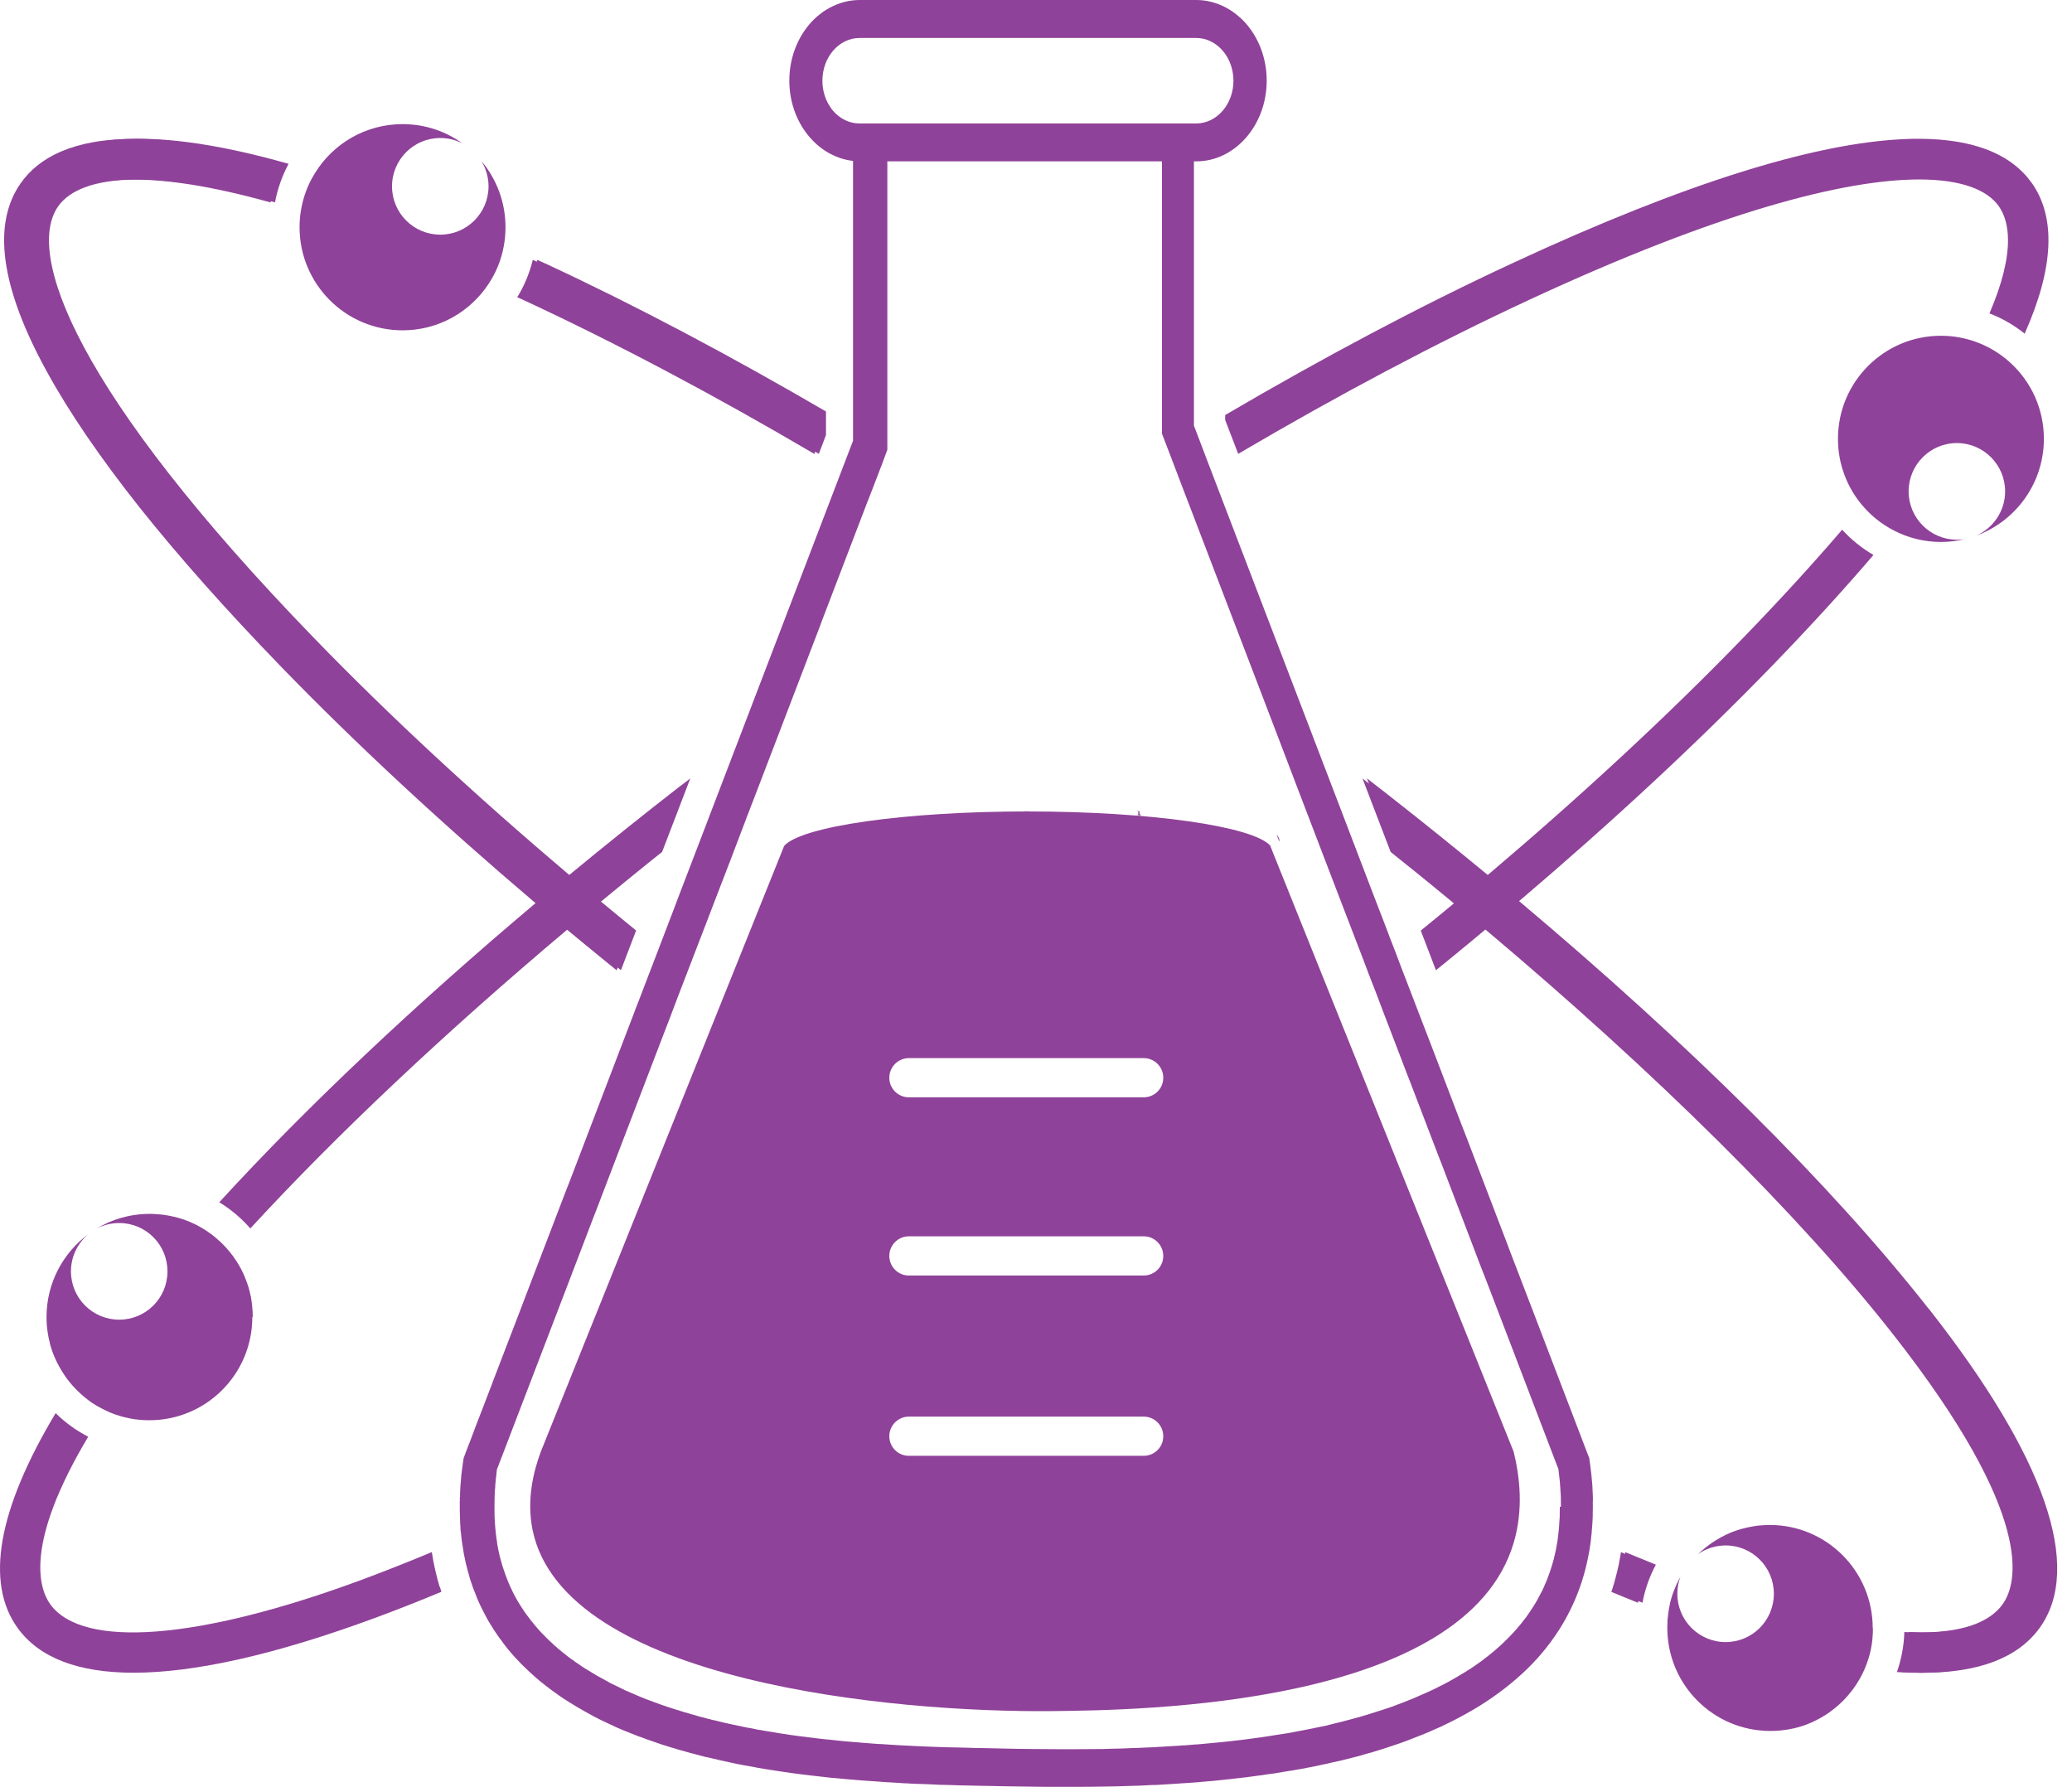
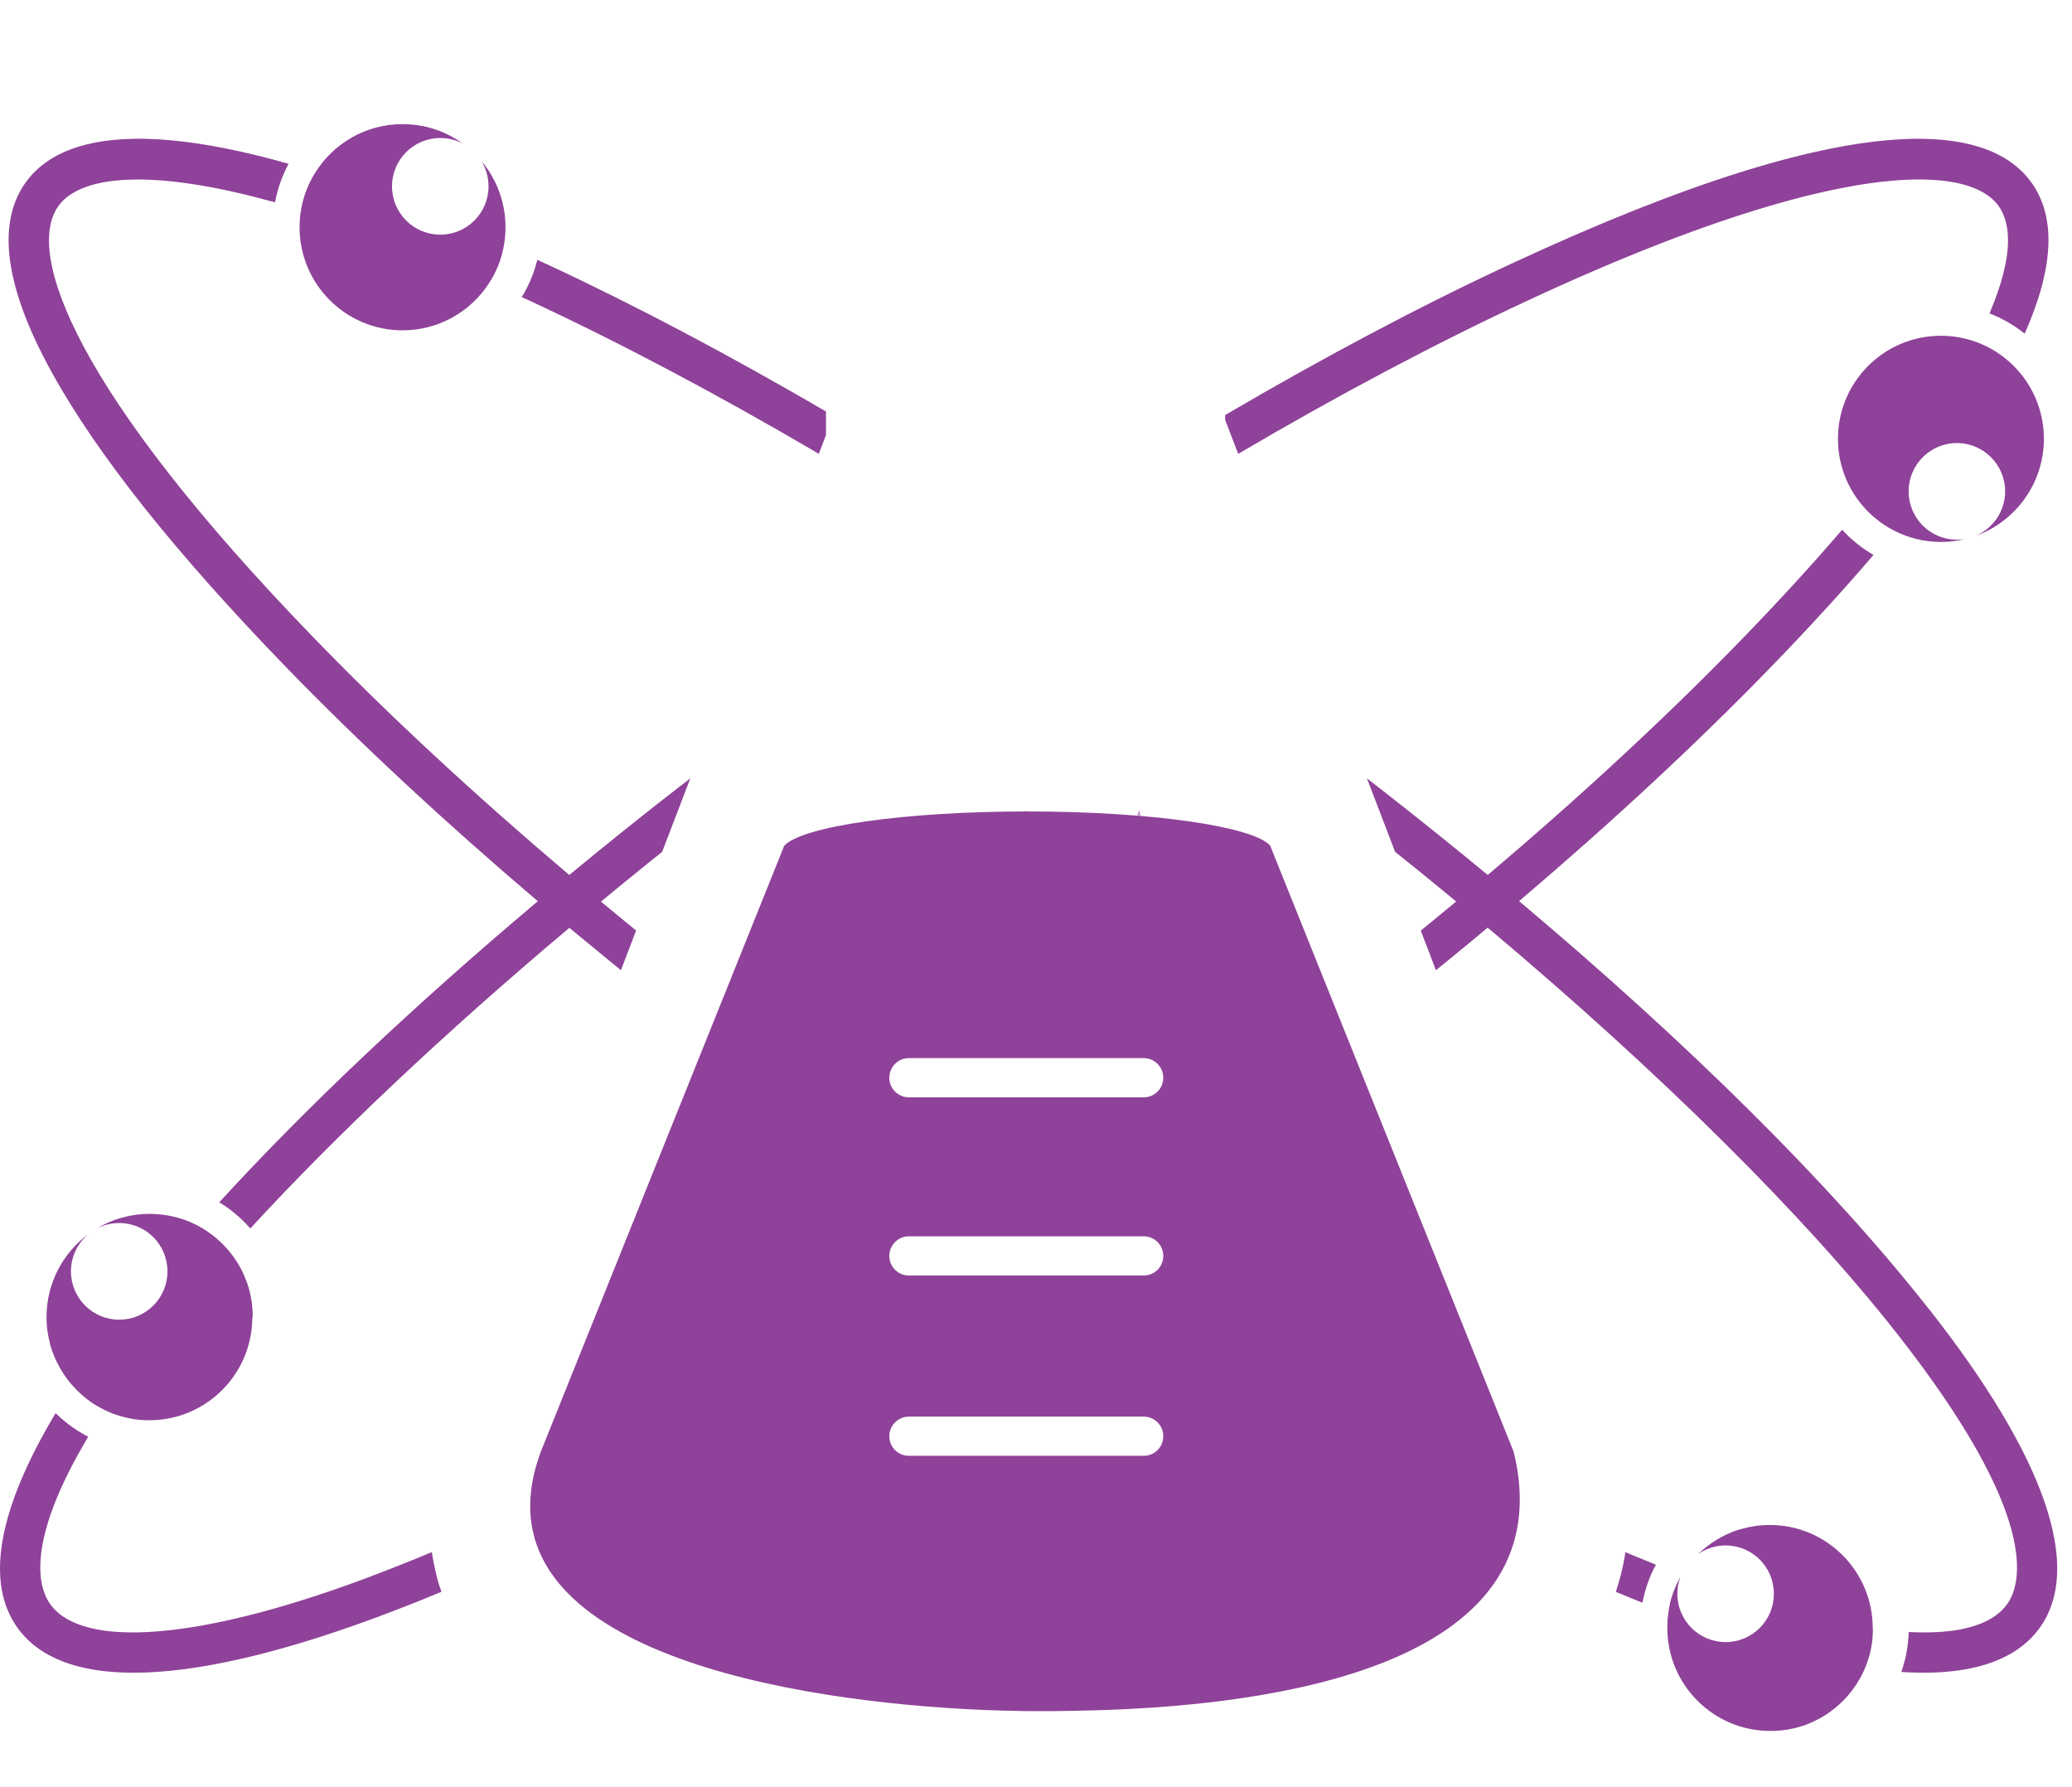
<svg xmlns="http://www.w3.org/2000/svg" width="131" height="113" viewBox="0 0 131 113" fill="none">
-   <path d="M100.709 94.925C100.714 94.877 100.709 94.825 100.709 94.768V94.753C100.709 94.677 100.709 94.591 100.705 94.51C100.705 94.496 100.7 94.476 100.7 94.462C100.7 94.357 100.695 94.257 100.686 94.157C100.681 94.056 100.681 93.956 100.671 93.856C100.638 93.436 100.595 93.035 100.543 92.643C100.538 92.572 100.523 92.51 100.514 92.438C100.509 92.352 100.485 92.261 100.481 92.18L100.338 91.822L99.909 90.696L97.506 84.419L97.158 83.507L95.527 79.259L95.194 78.376L92.719 71.907L92.414 71.125L90.684 66.595L90.507 66.132L89.573 63.711L89.168 62.652L88.591 61.158L88.214 60.155L87.914 59.387L87.68 58.766L87.437 58.131L86.917 56.785L85.411 52.847L84.886 51.472L83.142 46.918L83.099 46.813L82.965 46.451L76.815 30.397L76.558 29.72L76.253 28.927L75.876 27.93L75.642 27.319L75.485 26.918V10.201H75.633C78.088 10.201 80.086 7.905 80.086 5.098C80.086 3.518 79.452 2.1 78.465 1.165C78.408 1.117 78.35 1.064 78.293 1.017C78.179 0.917 78.06 0.826 77.936 0.74C77.812 0.654 77.688 0.578 77.559 0.506C76.977 0.186 76.32 0 75.633 0H54.356C53.665 0 53.012 0.186 52.43 0.506C52.297 0.578 52.173 0.654 52.044 0.74C51.925 0.826 51.81 0.917 51.687 1.017C51.629 1.064 51.572 1.117 51.524 1.165C50.538 2.1 49.904 3.518 49.904 5.098C49.904 7.743 51.677 9.919 53.932 10.172V27.877L53.832 28.125L53.527 28.922L53.222 29.715L52.888 30.593L46.643 46.909L44.898 51.468L44.564 52.346L42.862 56.785L42.743 57.105L42.552 57.611L42.538 57.644L41.58 60.15L41.098 61.406L40.698 62.447L40.641 62.594L40.621 62.652L40.321 63.43L40.178 63.793L40.116 63.964L38.033 69.406L37.718 70.232L35.954 74.848L35.854 75.091L35.177 76.858L34.977 77.383L33.303 81.75L32.913 82.777L31.168 87.321L31.106 87.493L30.495 89.087L30.124 90.042L29.733 91.082L29.513 91.646L29.313 92.18C29.28 92.409 29.242 92.643 29.213 92.892C29.199 93.006 29.184 93.121 29.17 93.235C29.17 93.24 29.165 93.254 29.165 93.269C29.161 93.388 29.146 93.517 29.137 93.646C29.122 93.751 29.118 93.861 29.108 93.975C29.104 94.094 29.094 94.223 29.089 94.352C29.084 94.443 29.084 94.529 29.084 94.629C29.08 94.663 29.07 94.701 29.07 94.734V94.763C29.084 94.806 29.084 94.849 29.07 94.892C29.065 95.307 29.07 95.741 29.089 96.18C29.094 96.281 29.094 96.386 29.108 96.496C29.108 96.538 29.108 96.586 29.113 96.629C29.118 96.72 29.127 96.815 29.142 96.906C29.146 96.997 29.161 97.092 29.17 97.183C29.175 97.226 29.175 97.269 29.184 97.312C29.189 97.36 29.199 97.412 29.204 97.46C29.218 97.579 29.237 97.694 29.261 97.818C29.28 97.966 29.304 98.118 29.332 98.266C29.351 98.352 29.366 98.443 29.39 98.529C29.409 98.648 29.437 98.772 29.466 98.892C29.485 98.978 29.509 99.069 29.537 99.154C29.566 99.259 29.585 99.374 29.623 99.484C29.642 99.57 29.671 99.67 29.699 99.756C29.704 99.789 29.718 99.818 29.728 99.856C29.785 100.028 29.842 100.2 29.9 100.362C29.942 100.477 29.985 100.591 30.033 100.696C30.167 101.069 30.324 101.417 30.495 101.756C30.586 101.928 30.672 102.1 30.758 102.262C30.848 102.434 30.948 102.596 31.049 102.758C31.068 102.792 31.091 102.83 31.12 102.863C31.149 102.911 31.177 102.964 31.206 103.011C31.253 103.083 31.306 103.159 31.354 103.231C31.401 103.307 31.459 103.388 31.511 103.46C31.568 103.536 31.616 103.618 31.683 103.689C31.788 103.847 31.902 103.995 32.016 104.138C32.136 104.286 32.25 104.429 32.379 104.572C32.498 104.706 32.622 104.849 32.751 104.978C32.884 105.126 33.022 105.264 33.165 105.398C33.365 105.599 33.58 105.79 33.79 105.98C34.004 106.171 34.224 106.358 34.457 106.534C34.605 106.653 34.758 106.768 34.915 106.883C34.991 106.94 35.072 106.997 35.158 107.054C35.315 107.169 35.473 107.284 35.635 107.389L35.735 107.451C35.868 107.537 35.997 107.623 36.135 107.699C36.24 107.761 36.35 107.833 36.455 107.899C36.598 107.985 36.755 108.071 36.903 108.157C37.075 108.257 37.251 108.348 37.427 108.448C37.456 108.463 37.484 108.467 37.504 108.491C37.651 108.568 37.804 108.639 37.961 108.725L38.443 108.954C38.443 108.954 38.476 108.973 38.505 108.983C38.681 109.069 38.877 109.155 39.058 109.241C39.201 109.298 39.349 109.36 39.501 109.427C39.587 109.46 39.678 109.498 39.773 109.532C39.787 109.546 39.806 109.551 39.83 109.561C39.873 109.575 39.906 109.589 39.949 109.604C40.092 109.666 40.24 109.723 40.393 109.78C40.45 109.799 40.512 109.823 40.578 109.842C40.679 109.885 40.783 109.919 40.893 109.962H40.898C41.213 110.076 41.523 110.181 41.847 110.291C41.861 110.291 41.88 110.296 41.894 110.305C42.094 110.367 42.3 110.434 42.505 110.496H42.519C42.652 110.539 42.795 110.582 42.934 110.625C43.077 110.658 43.21 110.697 43.353 110.74C43.396 110.754 43.429 110.759 43.472 110.773C43.592 110.806 43.72 110.845 43.849 110.873C44.011 110.921 44.183 110.964 44.345 111.007C44.373 111.012 44.392 111.021 44.416 111.026C44.435 111.026 44.45 111.031 44.464 111.031C44.478 111.04 44.507 111.045 44.521 111.055C44.621 111.074 44.721 111.098 44.822 111.117C45.312 111.236 45.804 111.351 46.295 111.451C46.4 111.47 46.509 111.494 46.623 111.522C46.771 111.551 46.914 111.58 47.072 111.608C47.248 111.642 47.429 111.67 47.606 111.699C47.696 111.718 47.796 111.742 47.882 111.756C48.316 111.833 48.736 111.9 49.165 111.962C49.298 111.981 49.436 112.005 49.57 112.024C49.856 112.067 50.147 112.11 50.433 112.143C50.552 112.157 50.681 112.176 50.804 112.191C50.838 112.191 50.876 112.195 50.909 112.205C50.995 112.21 51.086 112.219 51.167 112.234C51.624 112.291 52.077 112.339 52.535 112.391C52.669 112.396 52.812 112.42 52.955 112.425C53.226 112.453 53.503 112.482 53.775 112.501C53.975 112.52 54.175 112.534 54.37 112.549C54.514 112.563 54.657 112.568 54.8 112.582C55.076 112.601 55.348 112.625 55.624 112.639C55.753 112.654 55.882 112.659 56.011 112.668C56.411 112.687 56.802 112.716 57.193 112.74C57.293 112.74 57.398 112.744 57.498 112.754C57.784 112.768 58.06 112.783 58.337 112.787C58.471 112.792 58.609 112.802 58.742 112.802C58.985 112.816 59.209 112.821 59.438 112.835C59.839 112.84 60.23 112.854 60.597 112.869C61.04 112.873 61.464 112.888 61.879 112.897C62.418 112.902 62.933 112.916 63.414 112.926C63.514 112.931 63.614 112.931 63.715 112.931C64.12 112.935 64.554 112.945 65.011 112.95C65.345 112.954 65.693 112.954 66.051 112.964H68.144C68.72 112.964 69.316 112.959 69.936 112.945C70.37 112.94 70.804 112.931 71.252 112.912C71.423 112.912 71.585 112.907 71.757 112.897C71.829 112.897 71.905 112.892 71.986 112.892C72.263 112.878 72.549 112.864 72.835 112.849C72.92 112.849 72.997 112.845 73.082 112.845C73.326 112.83 73.573 112.816 73.821 112.802C73.993 112.792 74.179 112.783 74.36 112.768C74.436 112.764 74.522 112.754 74.608 112.749C74.923 112.735 75.242 112.706 75.552 112.687C75.766 112.668 75.986 112.654 76.191 112.63C76.477 112.611 76.753 112.582 77.039 112.553C77.187 112.539 77.33 112.525 77.483 112.506C77.53 112.506 77.573 112.501 77.626 112.491C77.726 112.487 77.826 112.472 77.926 112.458C78.212 112.429 78.493 112.396 78.789 112.358H78.822C78.822 112.358 78.88 112.353 78.899 112.343C79.027 112.329 79.142 112.315 79.261 112.296C79.304 112.286 79.337 112.286 79.375 112.281C79.394 112.281 79.409 112.281 79.423 112.272C79.671 112.243 79.919 112.21 80.171 112.167C80.276 112.153 80.391 112.138 80.501 112.124C80.515 112.124 80.534 112.119 80.548 112.119C80.61 112.105 80.677 112.095 80.739 112.086C80.968 112.052 81.197 112.014 81.421 111.971C81.635 111.942 81.85 111.909 82.055 111.866C82.069 111.861 82.083 111.861 82.112 111.861C82.317 111.818 82.527 111.785 82.732 111.742C82.822 111.728 82.903 111.709 82.989 111.694C83.208 111.651 83.432 111.604 83.656 111.551C83.833 111.518 84.014 111.475 84.19 111.432C84.395 111.389 84.596 111.346 84.796 111.298C84.996 111.25 85.196 111.198 85.392 111.15C85.397 111.145 85.406 111.145 85.411 111.145C85.73 111.069 86.045 110.983 86.35 110.888C86.455 110.859 86.569 110.826 86.684 110.797C86.789 110.763 86.898 110.735 87.013 110.697C87.303 110.611 87.594 110.52 87.88 110.42C87.952 110.401 88.023 110.377 88.095 110.348C88.357 110.262 88.619 110.172 88.877 110.076C89.249 109.933 89.616 109.79 89.988 109.642C90.116 109.594 90.25 109.537 90.379 109.479C90.493 109.422 90.612 109.374 90.727 109.322C90.841 109.274 90.955 109.222 91.07 109.174C91.203 109.112 91.332 109.045 91.461 108.983C91.504 108.964 91.551 108.94 91.594 108.921C91.766 108.835 91.937 108.749 92.114 108.658C92.448 108.482 92.781 108.3 93.115 108.105C93.444 107.918 93.754 107.713 94.068 107.508C95.122 106.801 96.08 106.019 96.929 105.131C96.962 105.097 96.991 105.069 97.019 105.031C97.148 104.902 97.267 104.768 97.382 104.63C97.825 104.124 98.221 103.584 98.583 103.021C99.103 102.2 99.541 101.317 99.88 100.362C99.942 100.2 99.999 100.018 100.051 99.856C100.056 99.832 100.056 99.823 100.066 99.799C100.099 99.699 100.123 99.613 100.152 99.512C100.18 99.422 100.199 99.322 100.228 99.226C100.256 99.111 100.285 98.997 100.314 98.877C100.347 98.734 100.376 98.591 100.404 98.457C100.409 98.424 100.419 98.395 100.423 98.357C100.452 98.238 100.471 98.109 100.495 97.98C100.5 97.966 100.5 97.961 100.5 97.937C100.519 97.803 100.543 97.675 100.562 97.536C100.566 97.465 100.576 97.388 100.59 97.307V97.259C100.604 97.183 100.609 97.102 100.619 97.016C100.633 96.939 100.633 96.868 100.638 96.787C100.652 96.682 100.657 96.582 100.666 96.472C100.671 96.371 100.681 96.266 100.686 96.157C100.686 96.056 100.69 95.956 100.7 95.851V95.603C100.705 95.546 100.705 95.474 100.705 95.412V95.078C100.705 95.021 100.705 94.973 100.7 94.916L100.709 94.925ZM52.545 6.84C52.201 6.368 51.996 5.766 51.996 5.103C51.996 3.614 53.04 2.401 54.352 2.401H75.628C76.93 2.401 77.983 3.614 77.983 5.103C77.983 6.592 76.93 7.805 75.628 7.805H54.352C54.204 7.805 54.065 7.79 53.922 7.762C53.369 7.647 52.893 7.313 52.54 6.845L52.545 6.84ZM98.617 95.259C98.617 95.407 98.617 95.55 98.612 95.694V95.885C98.607 96.028 98.597 96.157 98.583 96.3C98.578 96.314 98.578 96.333 98.578 96.357V96.414C98.574 96.534 98.559 96.663 98.545 96.777C98.545 96.791 98.545 96.806 98.54 96.82C98.535 96.868 98.526 96.925 98.526 96.978C98.512 97.068 98.507 97.154 98.493 97.24C98.488 97.254 98.488 97.269 98.488 97.283C98.474 97.355 98.469 97.417 98.459 97.484C98.454 97.541 98.44 97.603 98.426 97.67C98.412 97.746 98.397 97.818 98.383 97.904C98.378 97.937 98.369 97.966 98.364 98.004C98.359 98.033 98.35 98.061 98.345 98.09C98.316 98.209 98.297 98.333 98.259 98.448C98.259 98.481 98.254 98.51 98.245 98.539C98.202 98.687 98.159 98.839 98.116 98.983C98.116 98.983 98.114 98.987 98.111 98.997C98.064 99.154 98.011 99.317 97.954 99.469C97.911 99.598 97.863 99.732 97.806 99.87C97.763 99.975 97.72 100.09 97.663 100.2C97.658 100.228 97.644 100.262 97.63 100.29C97.625 100.295 97.625 100.305 97.625 100.31C97.582 100.386 97.539 100.472 97.506 100.558C97.501 100.567 97.501 100.582 97.491 100.586C97.434 100.701 97.372 100.82 97.305 100.935C97.234 101.078 97.158 101.212 97.072 101.355C97.01 101.455 96.953 101.555 96.881 101.656C96.805 101.775 96.719 101.913 96.633 102.033C96.629 102.038 96.619 102.047 96.619 102.052C96.586 102.095 96.557 102.138 96.528 102.181C96.466 102.271 96.4 102.357 96.328 102.443C96.257 102.544 96.18 102.634 96.109 102.72C96.066 102.777 96.023 102.825 95.975 102.878C95.904 102.968 95.828 103.05 95.746 103.14C95.685 103.202 95.632 103.269 95.575 103.326C95.541 103.355 95.513 103.384 95.489 103.417C95.46 103.446 95.432 103.479 95.398 103.508C95.394 103.522 95.379 103.527 95.37 103.536C95.298 103.608 95.227 103.684 95.151 103.751C95.132 103.78 95.103 103.809 95.079 103.828C95.065 103.832 95.06 103.847 95.046 103.856C94.974 103.918 94.912 103.985 94.841 104.047C94.521 104.338 94.178 104.625 93.811 104.897C93.811 104.897 93.806 104.911 93.797 104.911C93.735 104.959 93.668 105.002 93.606 105.054C93.544 105.102 93.477 105.145 93.415 105.188C93.344 105.236 93.282 105.279 93.215 105.331C93.082 105.422 92.953 105.508 92.81 105.594C92.676 105.684 92.533 105.77 92.381 105.856C92.176 105.985 91.952 106.114 91.732 106.233C91.613 106.305 91.484 106.377 91.356 106.439C91.327 106.448 91.308 106.467 91.284 106.482C91.27 106.486 91.251 106.496 91.241 106.501C91.17 106.529 91.108 106.572 91.036 106.601C90.951 106.644 90.874 106.687 90.788 106.73C90.688 106.773 90.598 106.821 90.502 106.864C90.359 106.926 90.226 106.997 90.083 107.054C89.611 107.269 89.134 107.47 88.634 107.661C88.548 107.694 88.457 107.723 88.362 107.761C88.228 107.818 88.085 107.861 87.947 107.918C87.804 107.966 87.661 108.009 87.513 108.062C87.408 108.095 87.299 108.138 87.184 108.167C86.65 108.343 86.097 108.515 85.525 108.663C85.492 108.677 85.454 108.682 85.42 108.692C85.249 108.74 85.087 108.778 84.915 108.825C84.901 108.83 84.882 108.83 84.867 108.84C84.653 108.887 84.448 108.94 84.229 108.997C84.095 109.031 83.957 109.059 83.823 109.098C83.704 109.117 83.58 109.145 83.451 109.174C83.337 109.203 83.208 109.222 83.089 109.25C82.841 109.298 82.593 109.351 82.341 109.398C82.126 109.432 81.926 109.475 81.716 109.518C81.483 109.561 81.239 109.603 80.992 109.637C80.958 109.642 80.915 109.651 80.872 109.656C80.191 109.771 79.49 109.871 78.775 109.962C78.598 109.981 78.427 110.009 78.25 110.024C78.207 110.028 78.165 110.038 78.131 110.038C77.926 110.067 77.726 110.086 77.521 110.109C77.063 110.157 76.596 110.2 76.119 110.243C76 110.257 75.871 110.262 75.743 110.277C75.595 110.281 75.442 110.296 75.294 110.31C75.18 110.315 75.061 110.329 74.937 110.339C74.904 110.339 74.875 110.339 74.846 110.343H74.832C74.799 110.348 74.761 110.348 74.718 110.348C74.67 110.353 74.627 110.353 74.575 110.362C74.026 110.396 73.459 110.434 72.887 110.463C72.658 110.467 72.429 110.482 72.21 110.491C71.976 110.501 71.748 110.515 71.519 110.515C71.285 110.53 71.052 110.534 70.808 110.544C70.594 110.549 70.375 110.558 70.155 110.558C70.012 110.563 69.869 110.563 69.726 110.573C69.54 110.573 69.354 110.573 69.164 110.577C68.921 110.582 68.673 110.582 68.425 110.582C68.11 110.587 67.791 110.587 67.466 110.587C67.166 110.587 66.885 110.587 66.599 110.582C66.379 110.582 66.156 110.582 65.946 110.577C65.731 110.577 65.526 110.577 65.312 110.573C64.649 110.568 64.039 110.558 63.49 110.544C63.071 110.539 62.637 110.53 62.179 110.515C61.993 110.515 61.803 110.506 61.617 110.506C61.455 110.501 61.283 110.501 61.121 110.491C60.878 110.487 60.64 110.477 60.397 110.472C60.296 110.472 60.196 110.472 60.091 110.467C59.743 110.463 59.386 110.448 59.033 110.434C58.48 110.415 57.908 110.391 57.331 110.358C57.145 110.353 56.959 110.343 56.769 110.329C56.611 110.315 56.449 110.31 56.292 110.3C56.134 110.286 55.977 110.281 55.825 110.267C55.634 110.262 55.438 110.248 55.248 110.234C54.947 110.205 54.642 110.191 54.337 110.162C54.332 110.162 54.323 110.162 54.318 110.157C54.003 110.138 53.708 110.109 53.393 110.081H53.36C53.055 110.047 52.75 110.019 52.435 109.981C52.158 109.962 51.868 109.923 51.582 109.89C51.51 109.885 51.448 109.871 51.377 109.861C51.286 109.856 51.186 109.842 51.091 109.828C51.043 109.823 51 109.814 50.947 109.809C50.776 109.794 50.614 109.766 50.442 109.747C50.409 109.742 50.366 109.732 50.328 109.732C50.099 109.704 49.88 109.67 49.66 109.632C49.398 109.599 49.126 109.556 48.864 109.503C48.593 109.47 48.33 109.417 48.059 109.37H48.039C48.039 109.37 48.011 109.365 47.996 109.365C47.806 109.331 47.62 109.293 47.429 109.25C47.401 109.25 47.367 109.245 47.339 109.236C47.31 109.231 47.281 109.222 47.248 109.222C46.972 109.164 46.685 109.107 46.409 109.045C46.209 109.002 46.018 108.959 45.818 108.916C45.627 108.873 45.427 108.825 45.236 108.773C45.122 108.754 45.017 108.725 44.907 108.697C44.76 108.663 44.617 108.625 44.478 108.582C44.316 108.549 44.159 108.506 44.002 108.453C43.882 108.42 43.768 108.391 43.644 108.353C43.63 108.348 43.625 108.348 43.611 108.339C43.363 108.276 43.12 108.205 42.886 108.124C42.872 108.124 42.857 108.109 42.843 108.109C42.829 108.109 42.814 108.105 42.8 108.095C42.786 108.095 42.781 108.095 42.772 108.09C42.767 108.09 42.757 108.086 42.752 108.086C42.662 108.057 42.576 108.028 42.49 108C42.486 108 42.471 107.995 42.462 107.995C42.285 107.938 42.114 107.88 41.937 107.818C41.575 107.689 41.217 107.56 40.869 107.427C40.721 107.37 40.583 107.312 40.44 107.255C40.378 107.226 40.307 107.198 40.24 107.169C40.083 107.107 39.921 107.035 39.763 106.964C39.606 106.902 39.449 106.83 39.301 106.749C39.196 106.701 39.082 106.644 38.981 106.591C38.867 106.534 38.753 106.486 38.648 106.434C38.529 106.372 38.405 106.305 38.285 106.233C37.895 106.028 37.518 105.813 37.16 105.584C37.156 105.584 37.146 105.579 37.141 105.57C37.079 105.527 37.013 105.494 36.941 105.451C36.879 105.408 36.812 105.365 36.75 105.322C36.693 105.279 36.631 105.245 36.574 105.202C36.498 105.155 36.417 105.097 36.34 105.04C36.34 105.035 36.336 105.035 36.326 105.035C36.321 105.031 36.312 105.021 36.307 105.016V105.007C36.259 104.978 36.207 104.945 36.164 104.916C36.088 104.859 36.007 104.801 35.93 104.744C35.84 104.673 35.744 104.601 35.654 104.525C35.649 104.52 35.639 104.51 35.625 104.505C35.525 104.429 35.425 104.343 35.325 104.257C35.311 104.252 35.291 104.229 35.277 104.214C35.272 104.209 35.263 104.2 35.249 104.195L35.206 104.152C35.115 104.081 35.029 104.004 34.944 103.918C34.929 103.914 34.924 103.904 34.915 103.89C34.667 103.67 34.448 103.441 34.224 103.212C34.109 103.092 33.995 102.964 33.89 102.835H33.885C33.809 102.744 33.737 102.658 33.671 102.572C33.637 102.529 33.609 102.496 33.58 102.458L33.551 102.429C33.508 102.372 33.466 102.31 33.423 102.252C33.375 102.195 33.332 102.138 33.294 102.081H33.289C33.261 102.038 33.242 102.004 33.218 101.976C33.203 101.947 33.184 101.928 33.16 101.899C33.132 101.851 33.099 101.799 33.06 101.742C33.017 101.684 32.975 101.622 32.941 101.555H32.936C32.903 101.493 32.874 101.45 32.836 101.393C32.803 101.345 32.774 101.288 32.736 101.231C32.688 101.14 32.636 101.045 32.579 100.954C32.574 100.935 32.565 100.921 32.55 100.897C32.522 100.849 32.503 100.806 32.474 100.754C32.417 100.648 32.369 100.539 32.317 100.424C32.288 100.376 32.269 100.319 32.24 100.267C32.197 100.166 32.15 100.061 32.107 99.952C32.088 99.894 32.064 99.851 32.045 99.794C32.045 99.789 32.04 99.78 32.04 99.775C31.997 99.675 31.964 99.575 31.926 99.469C31.878 99.341 31.84 99.212 31.797 99.092C31.797 99.092 31.792 99.064 31.783 99.049C31.783 99.045 31.778 99.021 31.768 99.006C31.768 98.992 31.764 98.978 31.754 98.963C31.74 98.921 31.735 98.887 31.726 98.844C31.706 98.782 31.683 98.715 31.668 98.653C31.649 98.582 31.625 98.51 31.611 98.438C31.606 98.429 31.606 98.424 31.606 98.419C31.578 98.3 31.544 98.171 31.52 98.042C31.506 97.971 31.492 97.909 31.478 97.837C31.473 97.794 31.463 97.76 31.459 97.718C31.454 97.689 31.444 97.66 31.439 97.627C31.439 97.613 31.439 97.598 31.435 97.584C31.43 97.527 31.42 97.484 31.416 97.436C31.416 97.417 31.411 97.393 31.411 97.374C31.406 97.36 31.406 97.341 31.397 97.326C31.378 97.207 31.363 97.078 31.349 96.949C31.33 96.787 31.316 96.62 31.301 96.443V96.414C31.287 96.228 31.273 96.042 31.268 95.851C31.263 95.674 31.263 95.493 31.263 95.317V95.269C31.263 95.135 31.263 94.997 31.268 94.868V94.777C31.268 94.734 31.273 94.677 31.273 94.629C31.273 94.586 31.277 94.538 31.277 94.486C31.277 94.443 31.282 94.386 31.282 94.343C31.287 94.228 31.296 94.114 31.311 94.009V93.908C31.316 93.818 31.325 93.717 31.339 93.622C31.344 93.522 31.358 93.421 31.373 93.321C31.378 93.188 31.401 93.035 31.42 92.892L31.806 91.889L32.183 90.906L32.703 89.545L32.932 88.949L34.581 84.648L35.001 83.55L36.664 79.206L36.855 78.705L37.475 77.082L37.694 76.519L39.387 72.089L39.72 71.22L41.885 65.564L42.261 64.59L42.438 64.132L42.457 64.074L42.862 63.005L43.41 61.583L44.216 59.487L44.431 58.933L45.241 56.819L46.147 54.47L47.057 52.078L47.177 51.759L48.097 49.367L48.23 49.019L49.937 44.56L51.858 39.543L51.906 39.4L54.785 31.877L55.171 30.889L55.739 29.409L55.901 28.975L55.934 28.889L56.082 28.488L56.101 28.431V10.201H73.464V27.414L73.64 27.877L73.855 28.431L74.041 28.922L74.131 29.156L74.77 30.837L75.075 31.629L80.005 44.508L81.425 48.226L81.573 48.618L81.707 48.966L82.021 49.792L83.985 54.923L84.696 56.776L86.14 60.532L86.398 61.21L86.526 61.554L86.984 62.728L87.48 64.041L87.957 65.282L88.982 67.96L89.153 68.394L90.87 72.881L91.213 73.764L93.658 80.17L94.016 81.082L95.618 85.264L96.004 86.276L98.378 92.486L98.526 92.863C98.545 93.006 98.559 93.135 98.574 93.269C98.588 93.398 98.602 93.526 98.617 93.646C98.621 93.737 98.636 93.837 98.636 93.932C98.65 94.018 98.65 94.104 98.655 94.19C98.669 94.333 98.674 94.476 98.683 94.62V94.753C98.688 94.911 98.688 95.073 98.688 95.231V95.259H98.617Z" fill="#8F4299" />
  <path d="M129.223 27.738C129.223 30.559 127.435 32.965 124.927 33.871C126.01 33.399 126.772 32.32 126.772 31.065C126.772 29.38 125.404 28.01 123.721 28.01C122.038 28.01 120.67 29.38 120.67 31.065C120.67 32.75 122.038 34.12 123.721 34.12C123.922 34.12 124.117 34.101 124.303 34.062C123.793 34.191 123.259 34.263 122.715 34.263C121.652 34.263 120.642 34.005 119.755 33.547C118.987 33.155 118.31 32.616 117.753 31.962C116.785 30.826 116.203 29.351 116.203 27.742C116.203 24.143 119.116 21.227 122.711 21.227C123.488 21.227 124.236 21.365 124.923 21.613C125.743 21.909 126.482 22.363 127.111 22.94C128.412 24.134 129.223 25.843 129.223 27.747V27.738Z" fill="#8F4299" />
  <path d="M128.446 11.556C125.967 8.062 118.254 6.114 95.57 16.663C89.764 19.36 83.662 22.602 77.459 26.239V26.544L77.717 27.217L78.098 28.21L78.284 28.692C84.624 24.964 90.808 21.685 96.643 18.974C108.662 13.384 116.623 11.346 121.338 11.346C124.003 11.346 125.633 12 126.368 13.031C126.744 13.565 126.954 14.286 126.954 15.193C126.954 16.396 126.592 17.928 125.781 19.814C126.592 20.124 127.34 20.558 128.008 21.093C129.853 16.945 130 13.747 128.451 11.556H128.446ZM43.029 49.677C40.631 51.538 38.281 53.424 35.993 55.314C35.945 55.352 35.897 55.395 35.85 55.433C35.23 55.949 34.61 56.46 34.005 56.975C33.957 57.013 33.909 57.056 33.862 57.094C26.272 63.491 19.426 69.93 13.863 76.007C14.597 76.456 15.259 77.014 15.827 77.663C21.261 71.754 28.117 65.291 35.859 58.775C35.907 58.737 35.955 58.694 36.002 58.656C36.612 58.14 37.232 57.624 37.852 57.114C37.9 57.075 37.947 57.037 37.995 56.999C38.934 56.226 39.883 55.448 40.846 54.67C41.184 54.402 41.518 54.13 41.861 53.858L42.715 51.634L43.644 49.209C43.444 49.361 43.239 49.519 43.039 49.677H43.029ZM116.466 33.49C114.649 35.609 112.566 37.896 110.182 40.354C105.453 45.233 100.009 50.278 94.064 55.314C94.016 55.352 93.969 55.395 93.926 55.433C93.311 55.954 92.696 56.474 92.066 56.994C92.019 57.032 91.971 57.071 91.923 57.109C91.552 57.419 91.18 57.725 90.803 58.035C90.479 58.302 90.155 58.569 89.826 58.832L90.441 60.436L90.784 61.338C91.146 61.042 91.504 60.751 91.866 60.46C91.933 60.407 91.995 60.35 92.057 60.302C92.681 59.791 93.301 59.281 93.911 58.765C93.959 58.727 94.007 58.684 94.054 58.646C94.679 58.126 95.294 57.61 95.904 57.085C95.952 57.047 95.999 57.004 96.047 56.966C101.925 51.968 107.312 46.97 112.008 42.125C114.392 39.667 116.537 37.318 118.449 35.084C117.705 34.654 117.038 34.11 116.461 33.48L116.466 33.49ZM27.793 100.328V100.313L27.774 100.247C27.755 100.18 27.731 100.108 27.716 100.037C27.683 99.941 27.659 99.846 27.635 99.745L27.616 99.664C27.593 99.564 27.564 99.459 27.54 99.359C27.507 99.225 27.478 99.091 27.45 98.958V98.929L27.426 98.834L27.392 98.676V98.643L27.383 98.609L27.373 98.552C27.349 98.409 27.326 98.275 27.302 98.123C25.762 98.767 24.27 99.354 22.83 99.889C12.575 103.679 5.234 104.252 3.184 101.43C2.449 100.414 1.548 97.578 5.577 90.829C4.814 90.437 4.123 89.936 3.517 89.339C-0.13 95.425 -0.964 100.06 1.124 102.934C2.492 104.815 4.962 105.75 8.451 105.75C12.327 105.75 17.452 104.595 23.712 102.285C25.066 101.784 26.467 101.235 27.907 100.633C27.874 100.533 27.84 100.428 27.812 100.323L27.793 100.328Z" fill="#8F4299" />
  <path d="M15.952 83.272C15.952 86.871 13.039 89.788 9.444 89.788C9.354 89.788 9.263 89.788 9.172 89.783C9.139 89.783 9.106 89.783 9.077 89.778C9.053 89.778 9.029 89.778 9.005 89.774C8.915 89.774 8.824 89.764 8.739 89.75C8.696 89.75 8.657 89.74 8.615 89.736C8.605 89.736 8.596 89.736 8.591 89.736C8.529 89.726 8.462 89.716 8.4 89.707H8.395C8.329 89.697 8.267 89.683 8.2 89.669C8.114 89.654 8.023 89.635 7.938 89.611C7.842 89.592 7.752 89.569 7.661 89.54C7.642 89.54 7.618 89.53 7.599 89.521C7.494 89.487 7.385 89.454 7.28 89.421C7.223 89.401 7.17 89.382 7.113 89.358C7.06 89.339 7.003 89.316 6.951 89.292C6.841 89.244 6.731 89.196 6.627 89.144C6.464 89.062 6.302 88.981 6.15 88.891C6.14 88.886 6.126 88.876 6.116 88.872C6.102 88.862 6.088 88.853 6.074 88.848C5.978 88.79 5.883 88.733 5.792 88.671C5.749 88.638 5.706 88.609 5.664 88.576C5.616 88.542 5.578 88.518 5.535 88.48C5.449 88.413 5.368 88.351 5.287 88.28C5.206 88.208 5.125 88.141 5.049 88.065C4.968 87.993 4.891 87.922 4.82 87.845C4.748 87.769 4.672 87.692 4.6 87.611C4.472 87.468 4.348 87.315 4.233 87.163C4.119 87.005 4.009 86.843 3.909 86.68C3.857 86.599 3.809 86.513 3.761 86.427C3.714 86.342 3.666 86.256 3.623 86.17C3.595 86.117 3.571 86.07 3.547 86.012C3.513 85.945 3.48 85.874 3.452 85.802C3.413 85.712 3.38 85.621 3.342 85.53C3.332 85.511 3.323 85.487 3.318 85.468C3.285 85.382 3.261 85.296 3.232 85.21C3.232 85.21 3.232 85.206 3.232 85.201C3.232 85.191 3.227 85.186 3.223 85.177C3.194 85.091 3.17 85 3.151 84.914C3.146 84.895 3.142 84.881 3.142 84.871C3.142 84.867 3.142 84.862 3.142 84.857C3.123 84.785 3.103 84.714 3.089 84.642C3.089 84.628 3.084 84.609 3.08 84.599C3.08 84.59 3.075 84.58 3.075 84.575C3.075 84.556 3.065 84.542 3.065 84.523C3.046 84.437 3.032 84.346 3.018 84.26C2.999 84.151 2.984 84.041 2.975 83.936C2.965 83.864 2.96 83.793 2.956 83.716V83.707C2.951 83.635 2.946 83.564 2.946 83.492C2.941 83.42 2.941 83.344 2.941 83.267C2.941 81.115 3.985 79.201 5.597 78.017C4.92 78.58 4.486 79.425 4.486 80.375C4.486 82.065 5.849 83.43 7.537 83.43C9.225 83.43 10.588 82.065 10.588 80.375C10.588 78.685 9.225 77.32 7.537 77.32C7.013 77.32 6.517 77.453 6.083 77.687C7.065 77.086 8.219 76.742 9.458 76.742C9.573 76.742 9.682 76.742 9.792 76.752C9.902 76.757 10.011 76.766 10.121 76.776C10.193 76.78 10.264 76.79 10.336 76.799C10.383 76.804 10.431 76.809 10.474 76.819C10.65 76.847 10.827 76.881 11.003 76.924C11.079 76.943 11.151 76.962 11.232 76.981C11.237 76.981 11.241 76.981 11.251 76.986C11.332 77.01 11.408 77.033 11.489 77.057C11.542 77.076 11.599 77.095 11.651 77.11C11.704 77.129 11.761 77.148 11.813 77.172C11.909 77.205 11.999 77.243 12.09 77.286C12.138 77.305 12.185 77.325 12.233 77.353C12.266 77.368 12.305 77.387 12.338 77.401C12.4 77.43 12.462 77.458 12.524 77.496C12.576 77.525 12.633 77.554 12.686 77.587C12.738 77.616 12.791 77.644 12.843 77.678C12.924 77.725 13.001 77.778 13.082 77.831C13.167 77.888 13.253 77.95 13.339 78.012C13.449 78.093 13.554 78.174 13.654 78.26L13.668 78.275C13.749 78.341 13.825 78.413 13.902 78.484C13.935 78.508 13.968 78.542 14.002 78.575C14.083 78.652 14.159 78.733 14.235 78.814C14.235 78.814 14.245 78.819 14.245 78.823C14.331 78.914 14.416 79.01 14.493 79.105C14.498 79.11 14.502 79.115 14.507 79.124C14.517 79.138 14.531 79.153 14.54 79.167C14.602 79.239 14.66 79.315 14.717 79.391C14.784 79.482 14.845 79.573 14.908 79.668C14.908 79.673 14.912 79.678 14.917 79.683C14.96 79.745 15.003 79.811 15.041 79.874C15.084 79.94 15.127 80.012 15.165 80.088C15.175 80.108 15.184 80.122 15.189 80.136C15.194 80.146 15.198 80.155 15.208 80.16C15.255 80.246 15.298 80.337 15.341 80.427C15.389 80.523 15.432 80.618 15.47 80.719C15.503 80.79 15.527 80.862 15.556 80.933C15.604 81.048 15.642 81.167 15.68 81.287C15.689 81.32 15.699 81.349 15.713 81.382C15.732 81.439 15.747 81.497 15.761 81.559C15.78 81.616 15.794 81.673 15.804 81.731C15.823 81.793 15.837 81.855 15.847 81.921C15.866 81.993 15.88 82.065 15.885 82.136C15.899 82.203 15.909 82.275 15.918 82.346C15.918 82.361 15.923 82.37 15.923 82.384C15.928 82.418 15.932 82.456 15.937 82.494C15.937 82.508 15.937 82.518 15.937 82.532C15.942 82.561 15.947 82.585 15.947 82.614C15.956 82.709 15.966 82.809 15.971 82.909V82.924C15.975 83.034 15.98 83.143 15.98 83.253L15.952 83.272Z" fill="#8F4299" />
-   <path d="M34.2 16.664C34.114 16.626 34.024 16.583 33.938 16.545C33.852 16.507 33.771 16.464 33.685 16.43C33.48 17.271 33.147 18.068 32.703 18.789C32.841 18.851 32.984 18.918 33.123 18.98C38.958 21.691 45.141 24.965 51.487 28.698L51.539 28.56L51.672 28.216L51.94 27.51V26.02C45.866 22.479 39.892 19.309 34.195 16.664H34.2ZM121.653 82.739C115.422 74.81 106.378 65.912 95.909 57.096C95.251 56.542 94.593 55.988 93.926 55.439C91.785 53.668 89.592 51.902 87.352 50.155C87.085 49.945 86.813 49.735 86.541 49.525C86.408 49.42 86.274 49.315 86.141 49.215L87.261 52.136L87.924 53.864C88.472 54.298 89.011 54.733 89.549 55.167C90.35 55.816 91.142 56.466 91.928 57.115C92.6 57.669 93.263 58.222 93.921 58.771C104.69 67.836 113.748 76.796 119.655 84.314C128.747 95.885 127.545 100.138 126.606 101.432C125.762 102.596 124.027 103.179 121.562 103.203C121.281 103.203 120.985 103.203 120.68 103.188C120.585 103.188 120.494 103.183 120.399 103.179C120.375 104.062 120.208 104.911 119.932 105.709C120.418 105.742 120.89 105.756 121.343 105.756H121.481C124.895 105.732 127.321 104.792 128.666 102.94C131.45 99.102 129.033 92.119 121.662 82.739H121.653ZM102.75 98.238C102.664 98.2 102.574 98.166 102.483 98.128C102.478 98.171 102.469 98.21 102.464 98.252C102.459 98.3 102.445 98.348 102.44 98.396C102.421 98.501 102.402 98.625 102.374 98.749C102.364 98.792 102.354 98.84 102.35 98.887C102.316 99.035 102.283 99.193 102.24 99.37L102.221 99.441C102.202 99.527 102.173 99.637 102.14 99.756C102.116 99.856 102.087 99.957 102.059 100.052C102.03 100.152 101.997 100.272 101.954 100.401C101.93 100.486 101.902 100.563 101.878 100.639C102.445 100.878 103.003 101.102 103.561 101.327C103.565 101.293 103.575 101.255 103.584 101.222C103.747 100.405 104.028 99.632 104.409 98.921C103.866 98.701 103.313 98.477 102.75 98.243V98.238ZM39.258 58.279C38.786 57.893 38.314 57.501 37.847 57.115C37.175 56.556 36.508 55.998 35.85 55.434C29.848 50.355 24.36 45.272 19.593 40.355C4.442 24.741 1.296 16.001 3.403 13.037C4.147 11.986 5.815 11.328 8.561 11.352C10.721 11.366 13.538 11.8 17.104 12.798C17.109 12.774 17.114 12.75 17.119 12.726C17.281 11.891 17.572 11.094 17.962 10.363C14.053 9.256 10.993 8.793 8.599 8.779C4.566 8.755 2.426 10.005 1.324 11.562C-0.521 14.163 0.037 18.187 2.979 23.524C4.399 26.111 6.359 28.966 8.823 32.078C11.298 35.185 14.282 38.546 17.758 42.136C22.491 47.019 27.926 52.06 33.857 57.096C34.515 57.654 35.182 58.217 35.854 58.776C36.632 59.42 37.413 60.065 38.2 60.704C38.462 60.919 38.72 61.129 38.987 61.344L39.053 61.167L39.234 60.69L39.945 58.833C39.716 58.647 39.487 58.461 39.263 58.275L39.258 58.279Z" fill="#8F4299" />
  <path d="M34.482 16.663C34.311 16.581 34.139 16.505 33.972 16.429C33.963 16.467 33.953 16.505 33.939 16.543C33.734 17.34 33.41 18.095 32.985 18.782C33.124 18.844 33.267 18.911 33.405 18.973C39.169 21.651 45.271 24.883 51.535 28.553C51.611 28.601 51.693 28.644 51.769 28.692L51.955 28.21L52.222 27.503V26.014C46.148 22.472 40.175 19.302 34.478 16.658L34.482 16.663ZM121.935 82.737C115.704 74.808 106.66 65.91 96.191 57.094C96.144 57.056 96.096 57.013 96.048 56.974C95.438 56.464 94.823 55.948 94.203 55.433C94.156 55.395 94.108 55.352 94.06 55.313C91.963 53.585 89.817 51.857 87.634 50.148C87.233 49.833 86.828 49.518 86.423 49.208L86.542 49.518L87.543 52.129L88.206 53.857C88.754 54.292 89.293 54.726 89.832 55.161C90.585 55.772 91.329 56.383 92.067 56.994C92.115 57.032 92.163 57.07 92.21 57.108C92.835 57.619 93.45 58.135 94.06 58.65C94.108 58.688 94.156 58.731 94.203 58.769C104.973 67.834 114.031 76.794 119.937 84.312C129.029 95.883 127.827 100.136 126.888 101.43C126.011 102.633 124.176 103.22 121.558 103.201C121.277 103.201 120.977 103.191 120.676 103.177V103.186C120.648 104.069 120.486 104.91 120.209 105.702C120.643 105.731 121.067 105.745 121.473 105.75H121.616C125.105 105.75 127.575 104.809 128.943 102.933C131.727 99.096 129.31 92.112 121.94 82.732L121.935 82.737ZM102.765 98.126C102.761 98.165 102.756 98.198 102.746 98.236C102.746 98.241 102.746 98.246 102.746 98.251C102.742 98.298 102.727 98.346 102.723 98.394C102.703 98.499 102.684 98.623 102.656 98.747C102.646 98.79 102.637 98.838 102.632 98.885C102.599 99.034 102.565 99.191 102.522 99.368L102.503 99.439C102.484 99.525 102.456 99.635 102.422 99.754C102.398 99.855 102.37 99.955 102.341 100.05C102.313 100.15 102.279 100.27 102.236 100.399C102.212 100.485 102.184 100.561 102.16 100.637C102.637 100.838 103.113 101.034 103.581 101.22C103.666 101.258 103.757 101.291 103.843 101.325C104.005 100.47 104.291 99.659 104.691 98.919C104.062 98.666 103.419 98.403 102.765 98.131V98.126ZM39.545 58.278C39.073 57.891 38.601 57.5 38.134 57.113C38.087 57.075 38.039 57.032 37.991 56.998C37.367 56.478 36.747 55.958 36.132 55.437C36.089 55.399 36.036 55.356 35.994 55.318C30.049 50.282 24.604 45.241 19.875 40.358C4.729 24.739 1.578 15.999 3.685 13.035C4.405 12.018 5.983 11.374 8.562 11.35C10.698 11.326 13.525 11.736 17.12 12.72C17.205 12.744 17.296 12.768 17.387 12.791C17.549 11.927 17.844 11.106 18.245 10.357C14.183 9.202 11.036 8.753 8.6 8.772C4.748 8.81 2.684 10.032 1.607 11.555C-0.238 14.156 0.319 18.181 3.261 23.517C4.682 26.105 6.641 28.959 9.106 32.071C11.58 35.179 14.564 38.539 18.04 42.129C22.735 46.974 28.123 51.972 33.996 56.97C34.044 57.008 34.091 57.051 34.134 57.089C34.749 57.609 35.364 58.13 35.989 58.65C36.036 58.688 36.084 58.731 36.132 58.769C36.909 59.414 37.691 60.058 38.477 60.698C38.668 60.851 38.859 61.008 39.045 61.161C39.116 61.218 39.188 61.275 39.259 61.337L39.507 60.684L40.218 58.827C39.989 58.64 39.76 58.454 39.536 58.268L39.545 58.278Z" fill="#8F4299" />
  <path d="M31.96 14.367C31.96 14.783 31.922 15.193 31.846 15.585C31.688 16.448 31.355 17.246 30.887 17.952C29.724 19.718 27.727 20.883 25.453 20.883C21.858 20.883 18.94 17.966 18.94 14.367C18.94 14.024 18.964 13.689 19.017 13.36C19.155 12.482 19.46 11.665 19.913 10.945C21.057 9.083 23.112 7.847 25.453 7.847C26.864 7.847 28.17 8.295 29.238 9.064C28.818 8.849 28.342 8.725 27.836 8.725C26.154 8.725 24.785 10.09 24.785 11.78C24.785 13.47 26.149 14.835 27.836 14.835C29.524 14.835 30.887 13.465 30.887 11.78C30.887 11.193 30.721 10.644 30.435 10.176C31.388 11.312 31.96 12.773 31.96 14.367Z" fill="#8F4299" />
-   <path d="M118.411 102.911C118.411 102.935 118.411 102.963 118.411 102.992C118.411 103.054 118.411 103.116 118.411 103.178C118.411 103.226 118.406 103.273 118.401 103.321C118.401 103.331 118.401 103.34 118.401 103.35C118.397 103.45 118.387 103.55 118.378 103.651V103.66C118.373 103.717 118.363 103.775 118.358 103.827C118.358 103.837 118.358 103.846 118.354 103.856C118.349 103.894 118.339 103.937 118.335 103.98C118.335 104.004 118.325 104.023 118.325 104.047C118.316 104.104 118.306 104.166 118.292 104.223C118.292 104.242 118.287 104.266 118.282 104.285C118.282 104.3 118.277 104.314 118.273 104.324C118.268 104.343 118.263 104.367 118.258 104.386C118.239 104.462 118.225 104.534 118.206 104.605C118.177 104.71 118.149 104.81 118.115 104.911C118.082 105.011 118.049 105.111 118.01 105.211C117.977 105.307 117.939 105.398 117.901 105.488C117.901 105.493 117.901 105.498 117.896 105.503C117.815 105.694 117.724 105.875 117.624 106.056C117.581 106.137 117.534 106.214 117.486 106.29C117.438 106.371 117.386 106.453 117.338 106.529C117.3 106.581 117.267 106.639 117.229 106.686C117.219 106.706 117.205 106.72 117.195 106.734C117.152 106.791 117.109 106.849 117.066 106.906C116.981 107.016 116.89 107.126 116.8 107.231C116.761 107.274 116.723 107.317 116.68 107.36C116.666 107.379 116.647 107.398 116.628 107.417C116.59 107.455 116.552 107.498 116.513 107.536C116.471 107.579 116.423 107.627 116.375 107.67C116.332 107.713 116.28 107.756 116.232 107.799C116.213 107.818 116.194 107.837 116.17 107.851C116.075 107.937 115.98 108.013 115.879 108.09C115.832 108.128 115.784 108.161 115.736 108.2C115.67 108.243 115.608 108.29 115.546 108.333C115.522 108.352 115.498 108.367 115.474 108.381C115.422 108.419 115.365 108.453 115.307 108.486C115.241 108.529 115.169 108.567 115.098 108.61C115.045 108.639 114.997 108.667 114.945 108.691C114.85 108.744 114.754 108.792 114.654 108.835C114.616 108.854 114.583 108.873 114.545 108.887C114.464 108.925 114.387 108.954 114.306 108.987C114.287 108.997 114.268 109.002 114.249 109.011C114.201 109.03 114.149 109.049 114.101 109.068C113.944 109.121 113.787 109.169 113.624 109.212L113.491 109.245L113.462 109.255C113.4 109.269 113.338 109.283 113.276 109.293C113.243 109.302 113.21 109.307 113.176 109.312C113.119 109.326 113.057 109.336 113 109.345C112.943 109.355 112.886 109.364 112.824 109.369C112.676 109.393 112.518 109.407 112.361 109.417C112.313 109.422 112.275 109.426 112.228 109.426C112.218 109.426 112.209 109.426 112.199 109.426C112.108 109.426 112.018 109.431 111.927 109.431C108.333 109.431 105.415 106.515 105.415 102.915C105.415 102.81 105.415 102.705 105.425 102.605C105.425 102.586 105.425 102.572 105.425 102.557C105.425 102.538 105.425 102.524 105.425 102.505C105.425 102.424 105.434 102.347 105.444 102.271C105.453 102.199 105.463 102.133 105.467 102.061C105.467 102.061 105.467 102.051 105.467 102.042C105.477 101.946 105.491 101.851 105.51 101.76C105.51 101.741 105.515 101.717 105.52 101.693C105.529 101.631 105.544 101.565 105.558 101.502C105.568 101.46 105.577 101.417 105.582 101.378C105.582 101.369 105.582 101.359 105.587 101.354C105.587 101.345 105.587 101.34 105.591 101.331V101.321C105.61 101.249 105.63 101.178 105.649 101.106C105.677 101.011 105.706 100.915 105.739 100.82C105.739 100.81 105.744 100.796 105.749 100.786C105.768 100.739 105.782 100.691 105.801 100.643C105.82 100.596 105.839 100.548 105.858 100.5C105.882 100.428 105.916 100.357 105.944 100.29C105.944 100.28 105.954 100.266 105.959 100.257C105.968 100.228 105.982 100.199 105.997 100.171C105.997 100.161 106.006 100.152 106.006 100.147C106.044 100.075 106.078 99.999 106.116 99.927C106.14 99.879 106.164 99.832 106.187 99.789C106.206 99.755 106.221 99.727 106.24 99.693C106.116 100.023 106.049 100.381 106.049 100.758C106.049 102.443 107.413 103.813 109.1 103.813C110.788 103.813 112.151 102.448 112.151 100.758C112.151 99.068 110.788 97.703 109.1 97.703C108.457 97.703 107.851 97.908 107.36 98.252C107.417 98.195 107.475 98.137 107.537 98.085C107.584 98.046 107.632 98.004 107.68 97.965C107.722 97.927 107.765 97.894 107.808 97.856C107.865 97.808 107.923 97.76 107.985 97.717C108.023 97.689 108.056 97.66 108.094 97.636C108.147 97.598 108.194 97.564 108.252 97.526C108.342 97.464 108.438 97.407 108.528 97.35C108.533 97.35 108.542 97.34 108.547 97.34C108.628 97.292 108.709 97.245 108.79 97.197C108.89 97.144 108.991 97.092 109.095 97.039C109.181 96.996 109.272 96.958 109.358 96.92C109.486 96.863 109.62 96.81 109.758 96.767C109.825 96.743 109.896 96.719 109.963 96.7C110.03 96.677 110.101 96.657 110.173 96.643C110.182 96.643 110.187 96.643 110.197 96.638C110.216 96.633 110.23 96.629 110.249 96.624C110.268 96.614 110.283 96.614 110.302 96.61C110.397 96.586 110.488 96.562 110.583 96.543H110.588C110.693 96.519 110.802 96.5 110.907 96.486C111.017 96.466 111.122 96.452 111.231 96.443C111.341 96.433 111.451 96.424 111.56 96.419C111.67 96.414 111.779 96.409 111.894 96.409C115.488 96.409 118.401 99.331 118.401 102.93L118.411 102.911Z" fill="#8F4299" />
+   <path d="M118.411 102.911C118.411 102.935 118.411 102.963 118.411 102.992C118.411 103.054 118.411 103.116 118.411 103.178C118.411 103.226 118.406 103.273 118.401 103.321C118.401 103.331 118.401 103.34 118.401 103.35C118.397 103.45 118.387 103.55 118.378 103.651V103.66C118.373 103.717 118.363 103.775 118.358 103.827C118.358 103.837 118.358 103.846 118.354 103.856C118.349 103.894 118.339 103.937 118.335 103.98C118.335 104.004 118.325 104.023 118.325 104.047C118.316 104.104 118.306 104.166 118.292 104.223C118.292 104.242 118.287 104.266 118.282 104.285C118.282 104.3 118.277 104.314 118.273 104.324C118.268 104.343 118.263 104.367 118.258 104.386C118.239 104.462 118.225 104.534 118.206 104.605C118.177 104.71 118.149 104.81 118.115 104.911C118.082 105.011 118.049 105.111 118.01 105.211C117.977 105.307 117.939 105.398 117.901 105.488C117.901 105.493 117.901 105.498 117.896 105.503C117.815 105.694 117.724 105.875 117.624 106.056C117.581 106.137 117.534 106.214 117.486 106.29C117.438 106.371 117.386 106.453 117.338 106.529C117.3 106.581 117.267 106.639 117.229 106.686C117.219 106.706 117.205 106.72 117.195 106.734C117.152 106.791 117.109 106.849 117.066 106.906C116.981 107.016 116.89 107.126 116.8 107.231C116.761 107.274 116.723 107.317 116.68 107.36C116.666 107.379 116.647 107.398 116.628 107.417C116.59 107.455 116.552 107.498 116.513 107.536C116.471 107.579 116.423 107.627 116.375 107.67C116.332 107.713 116.28 107.756 116.232 107.799C116.213 107.818 116.194 107.837 116.17 107.851C116.075 107.937 115.98 108.013 115.879 108.09C115.832 108.128 115.784 108.161 115.736 108.2C115.67 108.243 115.608 108.29 115.546 108.333C115.522 108.352 115.498 108.367 115.474 108.381C115.422 108.419 115.365 108.453 115.307 108.486C115.241 108.529 115.169 108.567 115.098 108.61C115.045 108.639 114.997 108.667 114.945 108.691C114.85 108.744 114.754 108.792 114.654 108.835C114.616 108.854 114.583 108.873 114.545 108.887C114.464 108.925 114.387 108.954 114.306 108.987C114.287 108.997 114.268 109.002 114.249 109.011C114.201 109.03 114.149 109.049 114.101 109.068C113.944 109.121 113.787 109.169 113.624 109.212L113.491 109.245L113.462 109.255C113.4 109.269 113.338 109.283 113.276 109.293C113.243 109.302 113.21 109.307 113.176 109.312C113.119 109.326 113.057 109.336 113 109.345C112.943 109.355 112.886 109.364 112.824 109.369C112.676 109.393 112.518 109.407 112.361 109.417C112.313 109.422 112.275 109.426 112.228 109.426C112.218 109.426 112.209 109.426 112.199 109.426C112.108 109.426 112.018 109.431 111.927 109.431C108.333 109.431 105.415 106.515 105.415 102.915C105.415 102.81 105.415 102.705 105.425 102.605C105.425 102.586 105.425 102.572 105.425 102.557C105.425 102.538 105.425 102.524 105.425 102.505C105.425 102.424 105.434 102.347 105.444 102.271C105.453 102.199 105.463 102.133 105.467 102.061C105.467 102.061 105.467 102.051 105.467 102.042C105.477 101.946 105.491 101.851 105.51 101.76C105.51 101.741 105.515 101.717 105.52 101.693C105.529 101.631 105.544 101.565 105.558 101.502C105.568 101.46 105.577 101.417 105.582 101.378C105.582 101.369 105.582 101.359 105.587 101.354C105.587 101.345 105.587 101.34 105.591 101.331V101.321C105.61 101.249 105.63 101.178 105.649 101.106C105.677 101.011 105.706 100.915 105.739 100.82C105.739 100.81 105.744 100.796 105.749 100.786C105.768 100.739 105.782 100.691 105.801 100.643C105.82 100.596 105.839 100.548 105.858 100.5C105.882 100.428 105.916 100.357 105.944 100.29C105.944 100.28 105.954 100.266 105.959 100.257C105.968 100.228 105.982 100.199 105.997 100.171C105.997 100.161 106.006 100.152 106.006 100.147C106.044 100.075 106.078 99.999 106.116 99.927C106.14 99.879 106.164 99.832 106.187 99.789C106.206 99.755 106.221 99.727 106.24 99.693C106.116 100.023 106.049 100.381 106.049 100.758C106.049 102.443 107.413 103.813 109.1 103.813C110.788 103.813 112.151 102.448 112.151 100.758C112.151 99.068 110.788 97.703 109.1 97.703C108.457 97.703 107.851 97.908 107.36 98.252C107.417 98.195 107.475 98.137 107.537 98.085C107.584 98.046 107.632 98.004 107.68 97.965C107.722 97.927 107.765 97.894 107.808 97.856C107.865 97.808 107.923 97.76 107.985 97.717C108.023 97.689 108.056 97.66 108.094 97.636C108.147 97.598 108.194 97.564 108.252 97.526C108.342 97.464 108.438 97.407 108.528 97.35C108.533 97.35 108.542 97.34 108.547 97.34C108.628 97.292 108.709 97.245 108.79 97.197C108.89 97.144 108.991 97.092 109.095 97.039C109.181 96.996 109.272 96.958 109.358 96.92C109.486 96.863 109.62 96.81 109.758 96.767C109.825 96.743 109.896 96.719 109.963 96.7C110.03 96.677 110.101 96.657 110.173 96.643C110.182 96.643 110.187 96.643 110.197 96.638C110.216 96.633 110.23 96.629 110.249 96.624C110.268 96.614 110.283 96.614 110.302 96.61C110.397 96.586 110.488 96.562 110.583 96.543H110.588C110.693 96.519 110.802 96.5 110.907 96.486C111.017 96.466 111.122 96.452 111.231 96.443C111.341 96.433 111.451 96.424 111.56 96.419C111.67 96.414 111.779 96.409 111.894 96.409C115.488 96.409 118.401 99.331 118.401 102.93Z" fill="#8F4299" />
  <path d="M64.808 51.624C64.808 51.495 64.86 51.366 64.964 51.237L64.808 51.648V51.624Z" fill="#8F4299" />
  <path d="M64.972 51.624C64.972 51.624 64.972 51.658 64.972 51.677L64.796 51.214C64.915 51.352 64.976 51.486 64.976 51.624H64.972Z" fill="#8F4299" />
  <path d="M95.7 91.779L80.477 53.892L80.306 53.453C79.171 52.231 72.73 51.3 64.95 51.3C57.17 51.3 50.648 52.245 49.575 53.481L49.423 53.863L34.191 91.779C33.733 93.015 33.276 94.81 33.676 96.748C35.678 106.304 56.369 108.285 66.571 108.176C72.082 108.114 92.629 107.884 95.7 97.54C96.329 95.421 96.086 93.354 95.7 91.779ZM72.311 92.037H57.461C56.779 92.037 56.226 91.483 56.226 90.8C56.226 90.118 56.779 89.559 57.461 89.559H72.311C72.993 89.559 73.546 90.113 73.546 90.8C73.546 91.488 72.993 92.037 72.311 92.037ZM72.311 80.638H57.461C56.779 80.638 56.226 80.084 56.226 79.401C56.226 78.719 56.779 78.16 57.461 78.16H72.311C72.993 78.16 73.546 78.714 73.546 79.401C73.546 80.089 72.993 80.638 72.311 80.638ZM72.311 69.372H57.461C56.779 69.372 56.226 68.818 56.226 68.136C56.226 67.453 56.779 66.895 57.461 66.895H72.311C72.993 66.895 73.546 67.448 73.546 68.136C73.546 68.823 72.993 69.372 72.311 69.372Z" fill="#8F4299" />
-   <path d="M80.891 53.162C80.891 53.162 80.891 53.195 80.886 53.209L80.71 52.761C80.829 52.894 80.895 53.023 80.895 53.162H80.891Z" fill="#8F4299" />
  <path d="M72.076 51.237L72.019 51.38L72 51.443V51.462L71.924 51.648V51.619C71.924 51.548 71.943 51.471 71.981 51.4C71.981 51.39 71.986 51.385 71.995 51.371C71.995 51.366 72 51.357 72.009 51.342C72.024 51.309 72.052 51.271 72.081 51.237H72.076Z" fill="#8F4299" />
-   <path d="M72.091 51.625C72.091 51.625 72.086 51.659 72.086 51.673L72 51.444V51.429L71.981 51.401L71.91 51.21C71.943 51.243 71.972 51.286 71.996 51.325C72 51.329 72.01 51.339 72.01 51.344C72.015 51.358 72.024 51.372 72.024 51.377C72.072 51.453 72.095 51.539 72.095 51.62L72.091 51.625Z" fill="#8F4299" />
  <path d="M72.019 51.381C72.066 51.458 72.09 51.544 72.09 51.625C72.09 51.639 72.085 51.658 72.085 51.673L72 51.443V51.462L71.995 51.319C72 51.324 72.009 51.334 72.009 51.338C72.024 51.305 72.052 51.267 72.081 51.233L72.024 51.377L72.019 51.381Z" fill="#8F4299" />
</svg>